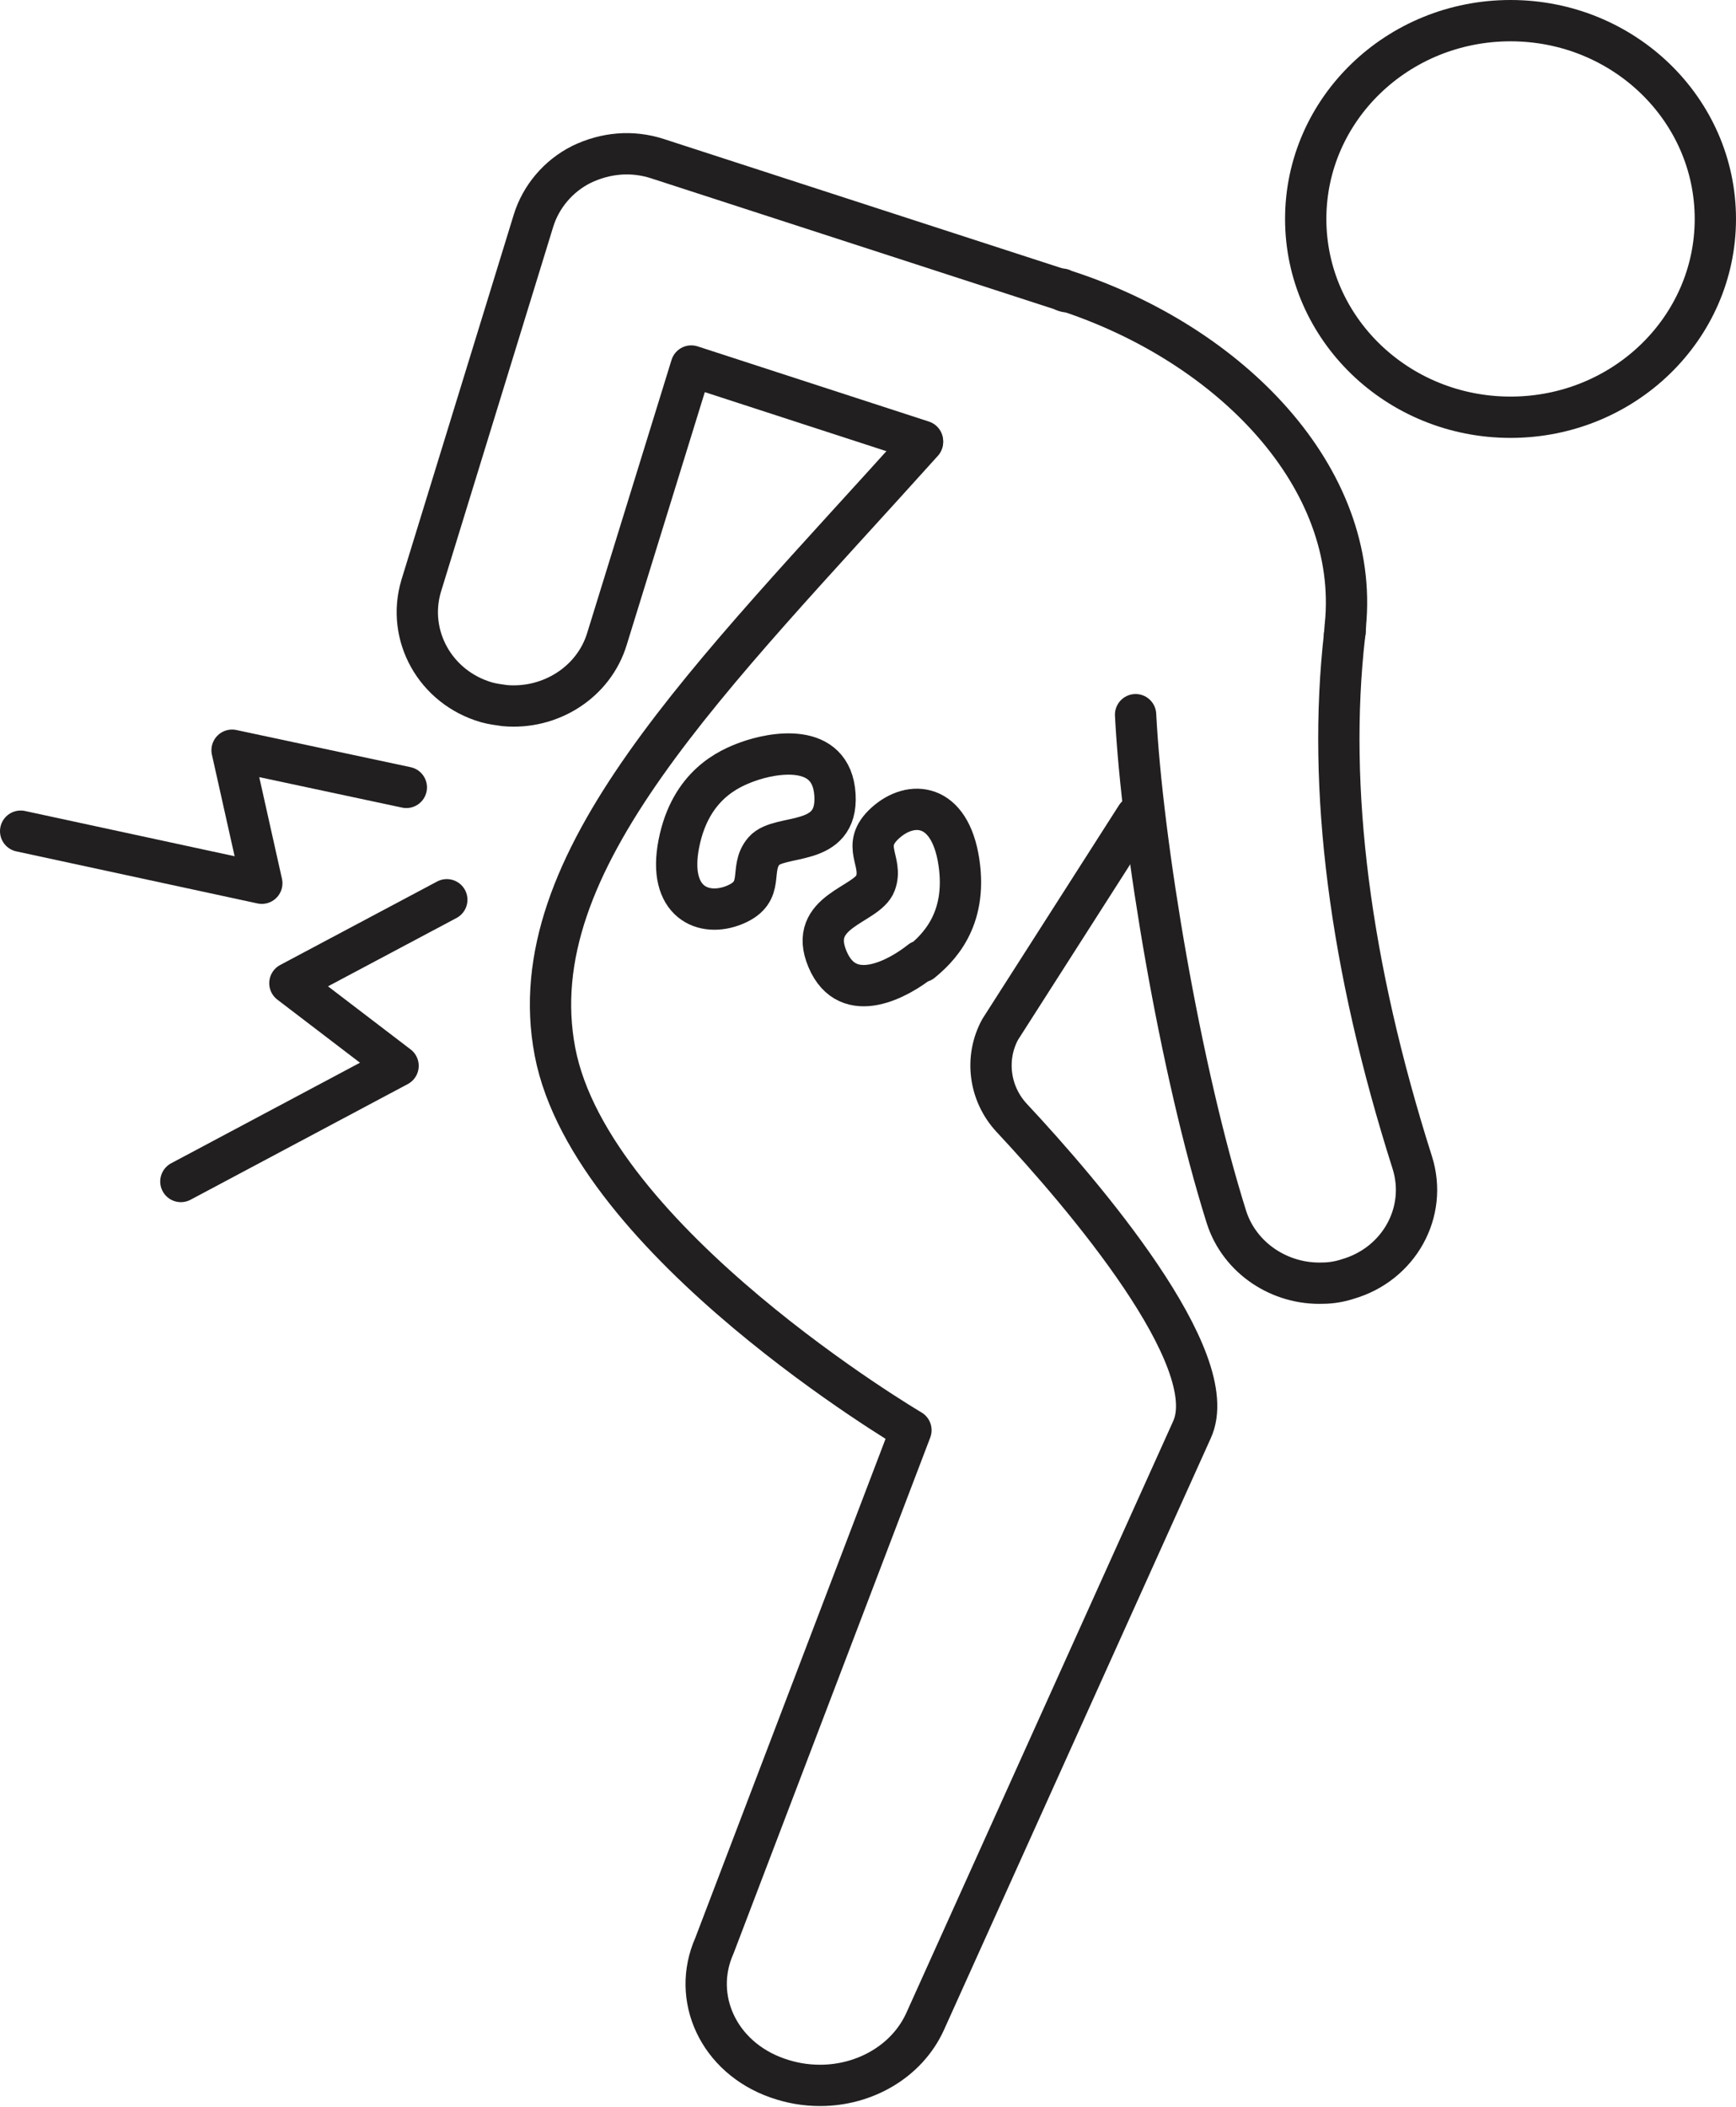
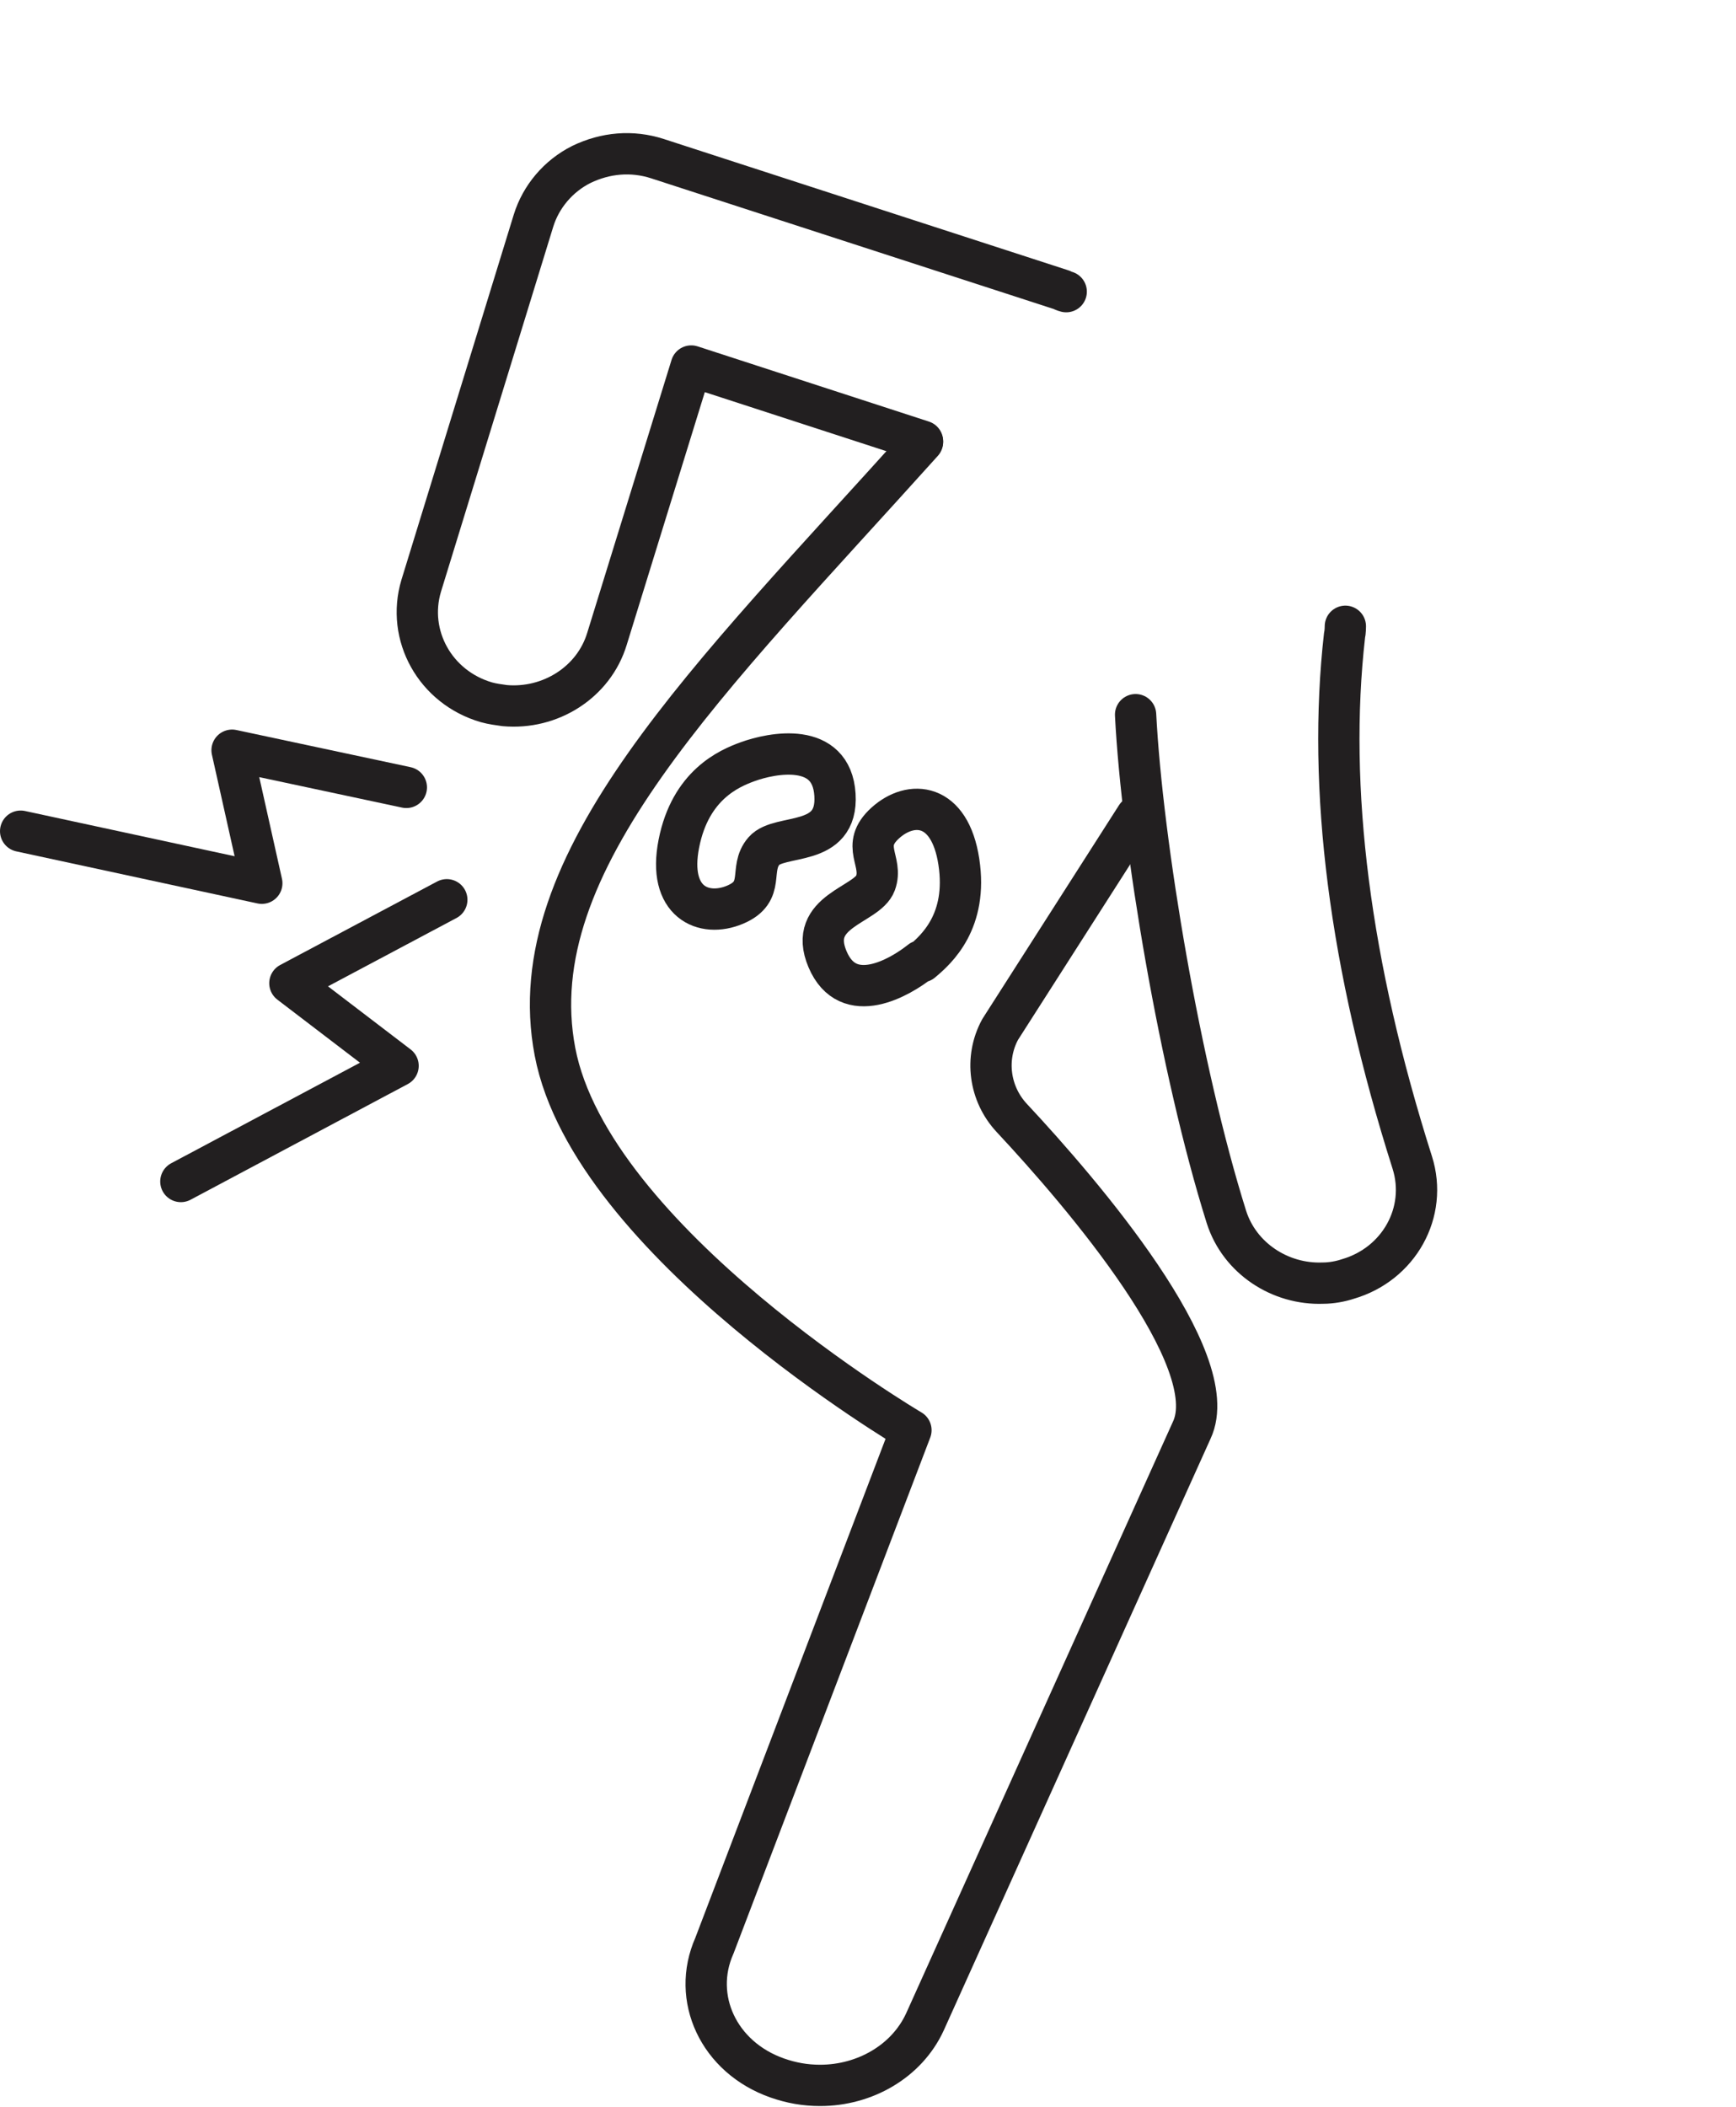
<svg xmlns="http://www.w3.org/2000/svg" id="b" width="21.02" height="25.5" viewBox="0 0 21.02 25.5">
  <g id="c">
-     <ellipse cx="18.29" cy="2.65" rx="2.48" ry="2.4" style="fill:none; stroke:#221f20; stroke-linecap:round; stroke-linejoin:round; stroke-width:.5px;" />
    <path d="M16.29,7.58s0,.07-.01.11c-.21,1.85.06,3.99.82,6.38.19.6-.16,1.23-.78,1.41-.09.03-.2.05-.3.05-.52.02-1.01-.3-1.17-.8-.56-1.78-1.02-4.52-1.1-6.08" style="fill:none; stroke:#221f20; stroke-linecap:round; stroke-linejoin:round; stroke-width:.5px;" />
    <path d="M12.91,3.53s-.04-.01-.05-.02l-4.9-1.59c-.31-.1-.63-.07-.92.07-.28.14-.49.39-.58.68l-1.36,4.42c-.18.6.17,1.23.79,1.41.07.02.15.03.22.04.55.05,1.08-.28,1.24-.81l1.02-3.3,2.8.91" style="fill:none; stroke:#221f20; stroke-linecap:round; stroke-linejoin:round; stroke-width:.5px;" />
    <path d="M11.17,5.35c-2.58,2.87-4.89,5.08-4.45,7.38.44,2.3,4.31,4.58,4.31,4.58l-2.38,6.24c-.28.63.05,1.35.76,1.6.17.06.34.09.52.09.54,0,1.05-.29,1.27-.77l3.23-7.16c.4-.85-1.32-2.86-2.18-3.78-.27-.29-.33-.72-.14-1.07l1.65-2.58" style="fill:none; stroke:#221f20; stroke-linecap:round; stroke-linejoin:round; stroke-width:.5px;" />
-     <path d="M16.28,7.68s.01-.07.01-.11c.18-1.79-1.39-3.4-3.38-4.05-.02,0-.04-.01-.05-.02" style="fill:none; stroke:#221f20; stroke-linecap:round; stroke-linejoin:round; stroke-width:.5px;" />
    <polyline points=".25 10.06 3.17 10.69 2.81 9.08 4.92 9.53" style="fill:none; stroke:#221f20; stroke-linecap:round; stroke-linejoin:round; stroke-width:.5px;" />
    <polyline points="2.19 14.3 4.82 12.9 3.51 11.9 5.41 10.89" style="fill:none; stroke:#221f20; stroke-linecap:round; stroke-linejoin:round; stroke-width:.5px;" />
    <path d="M9.05,9.22c.3-.11,1.02-.25,1.06.4s-.67.46-.86.68.03.49-.35.65-.82-.03-.68-.74.61-.91.83-.99Z" style="fill:none; stroke:#221f20; stroke-linecap:round; stroke-linejoin:round; stroke-width:.5px;" />
    <path d="M11.15,11.63c-.25.2-.88.57-1.13-.02s.48-.65.58-.92-.19-.45.12-.73.78-.25.89.47-.27,1.06-.45,1.21Z" style="fill:none; stroke:#221f20; stroke-linecap:round; stroke-linejoin:round; stroke-width:.5px;" />
  </g>
</svg>